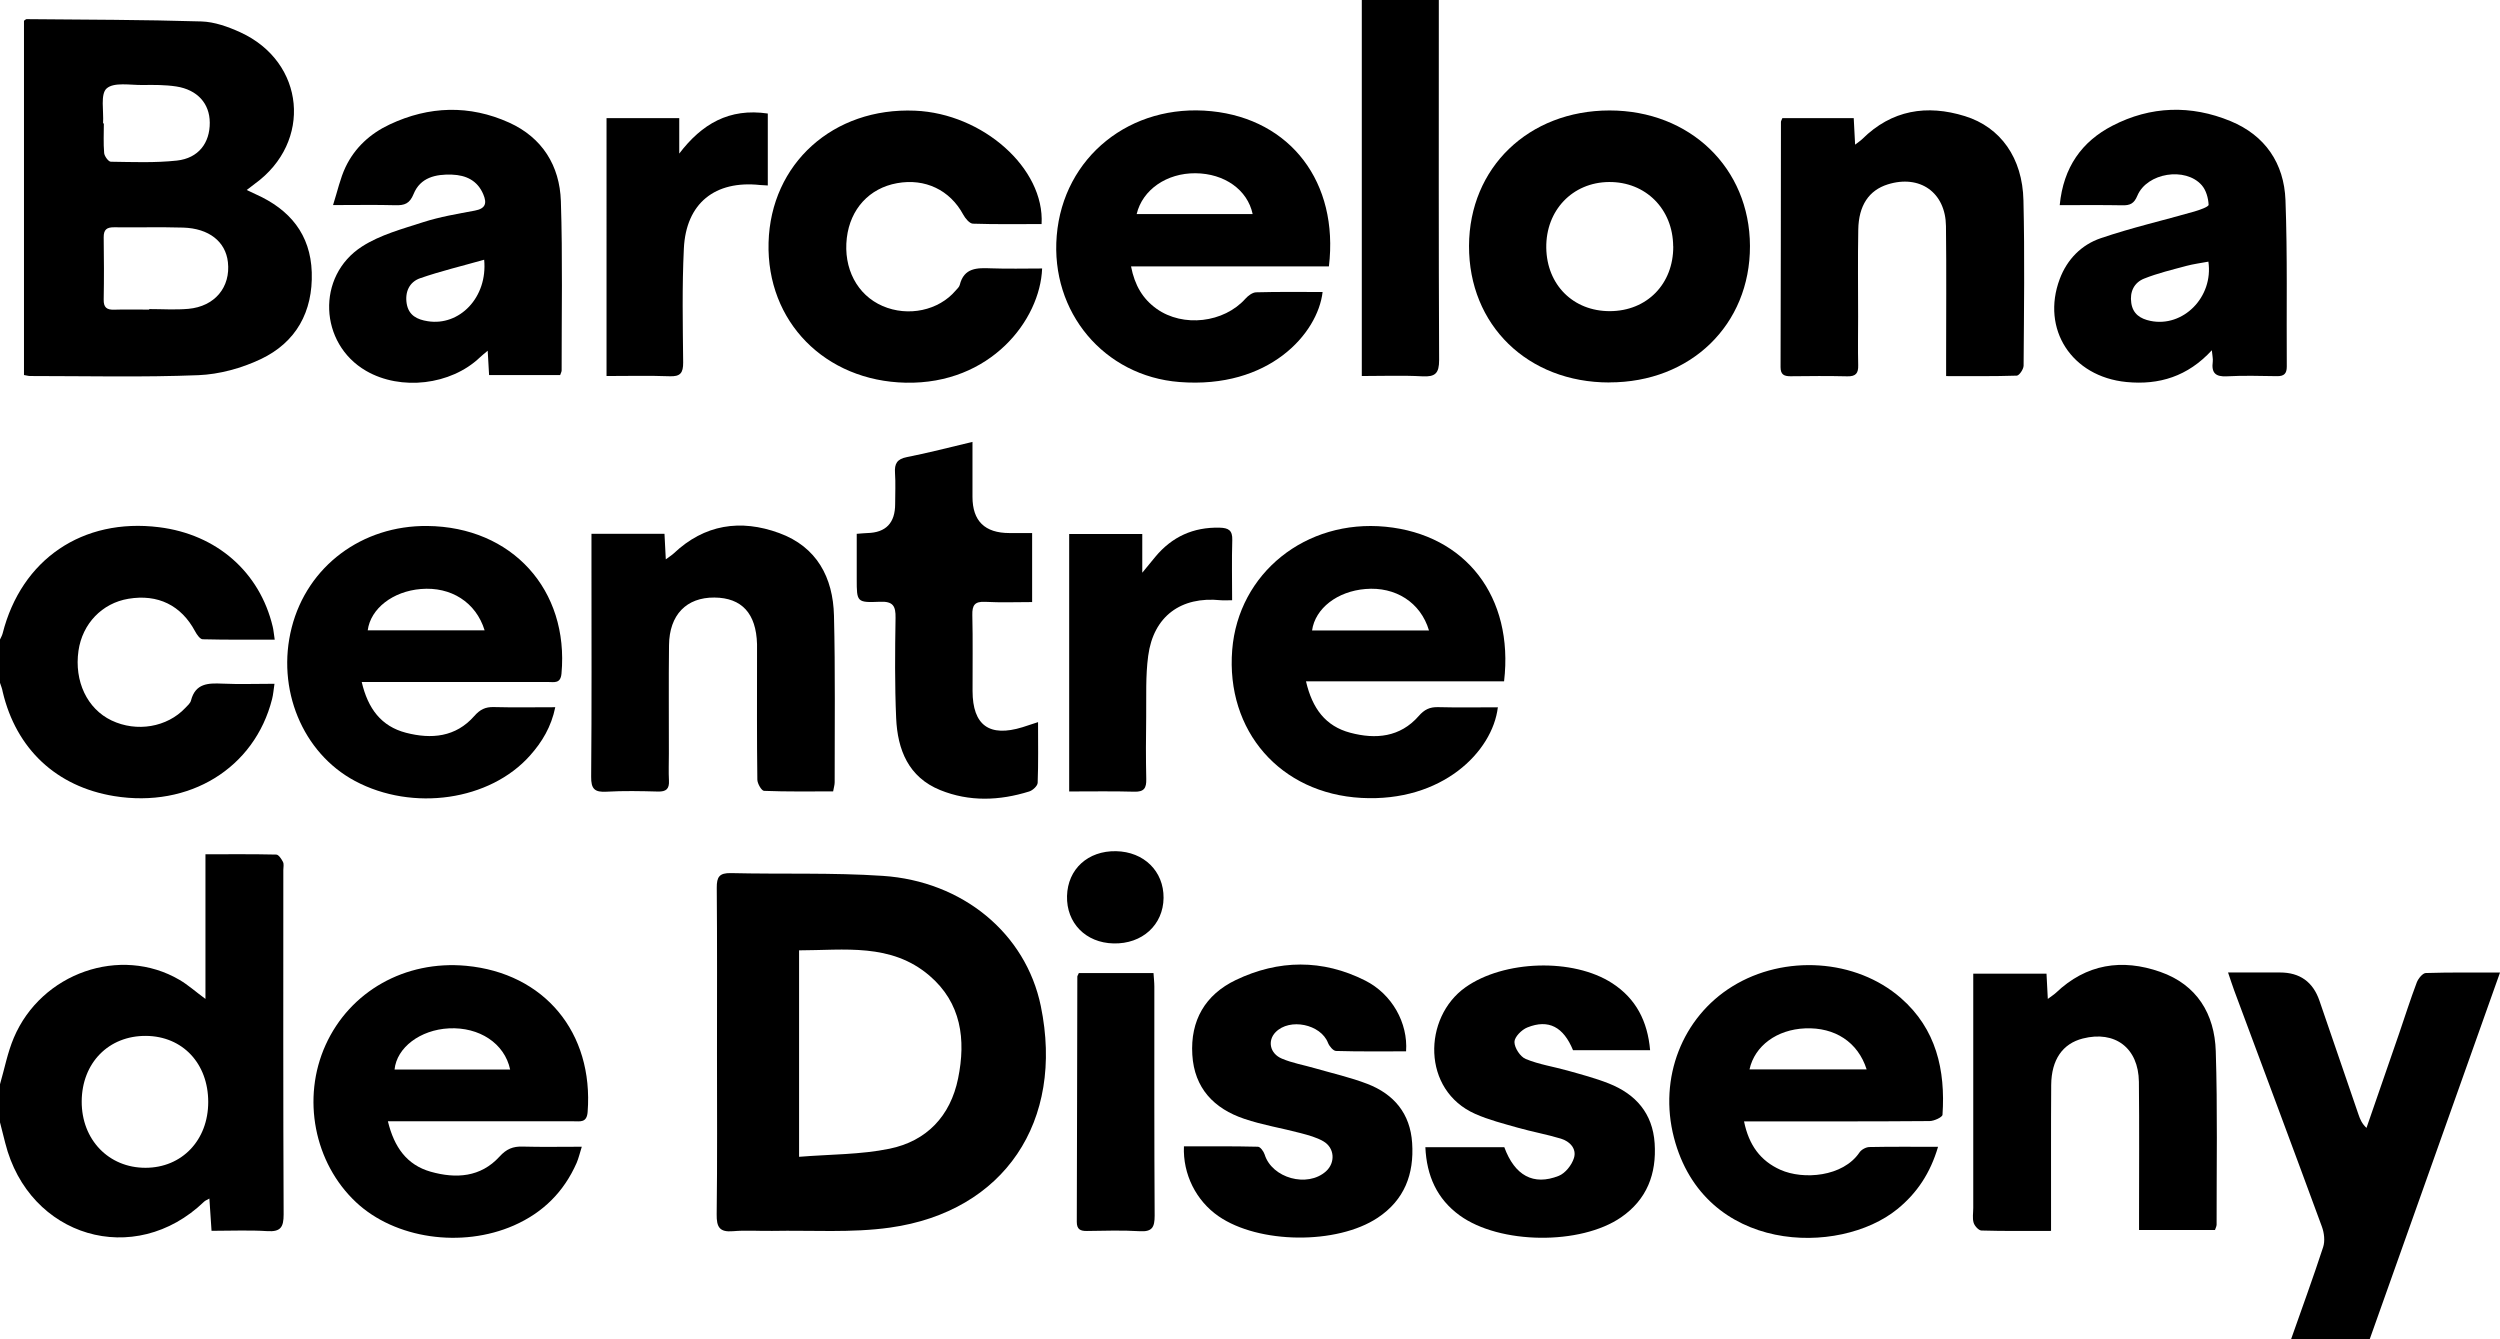
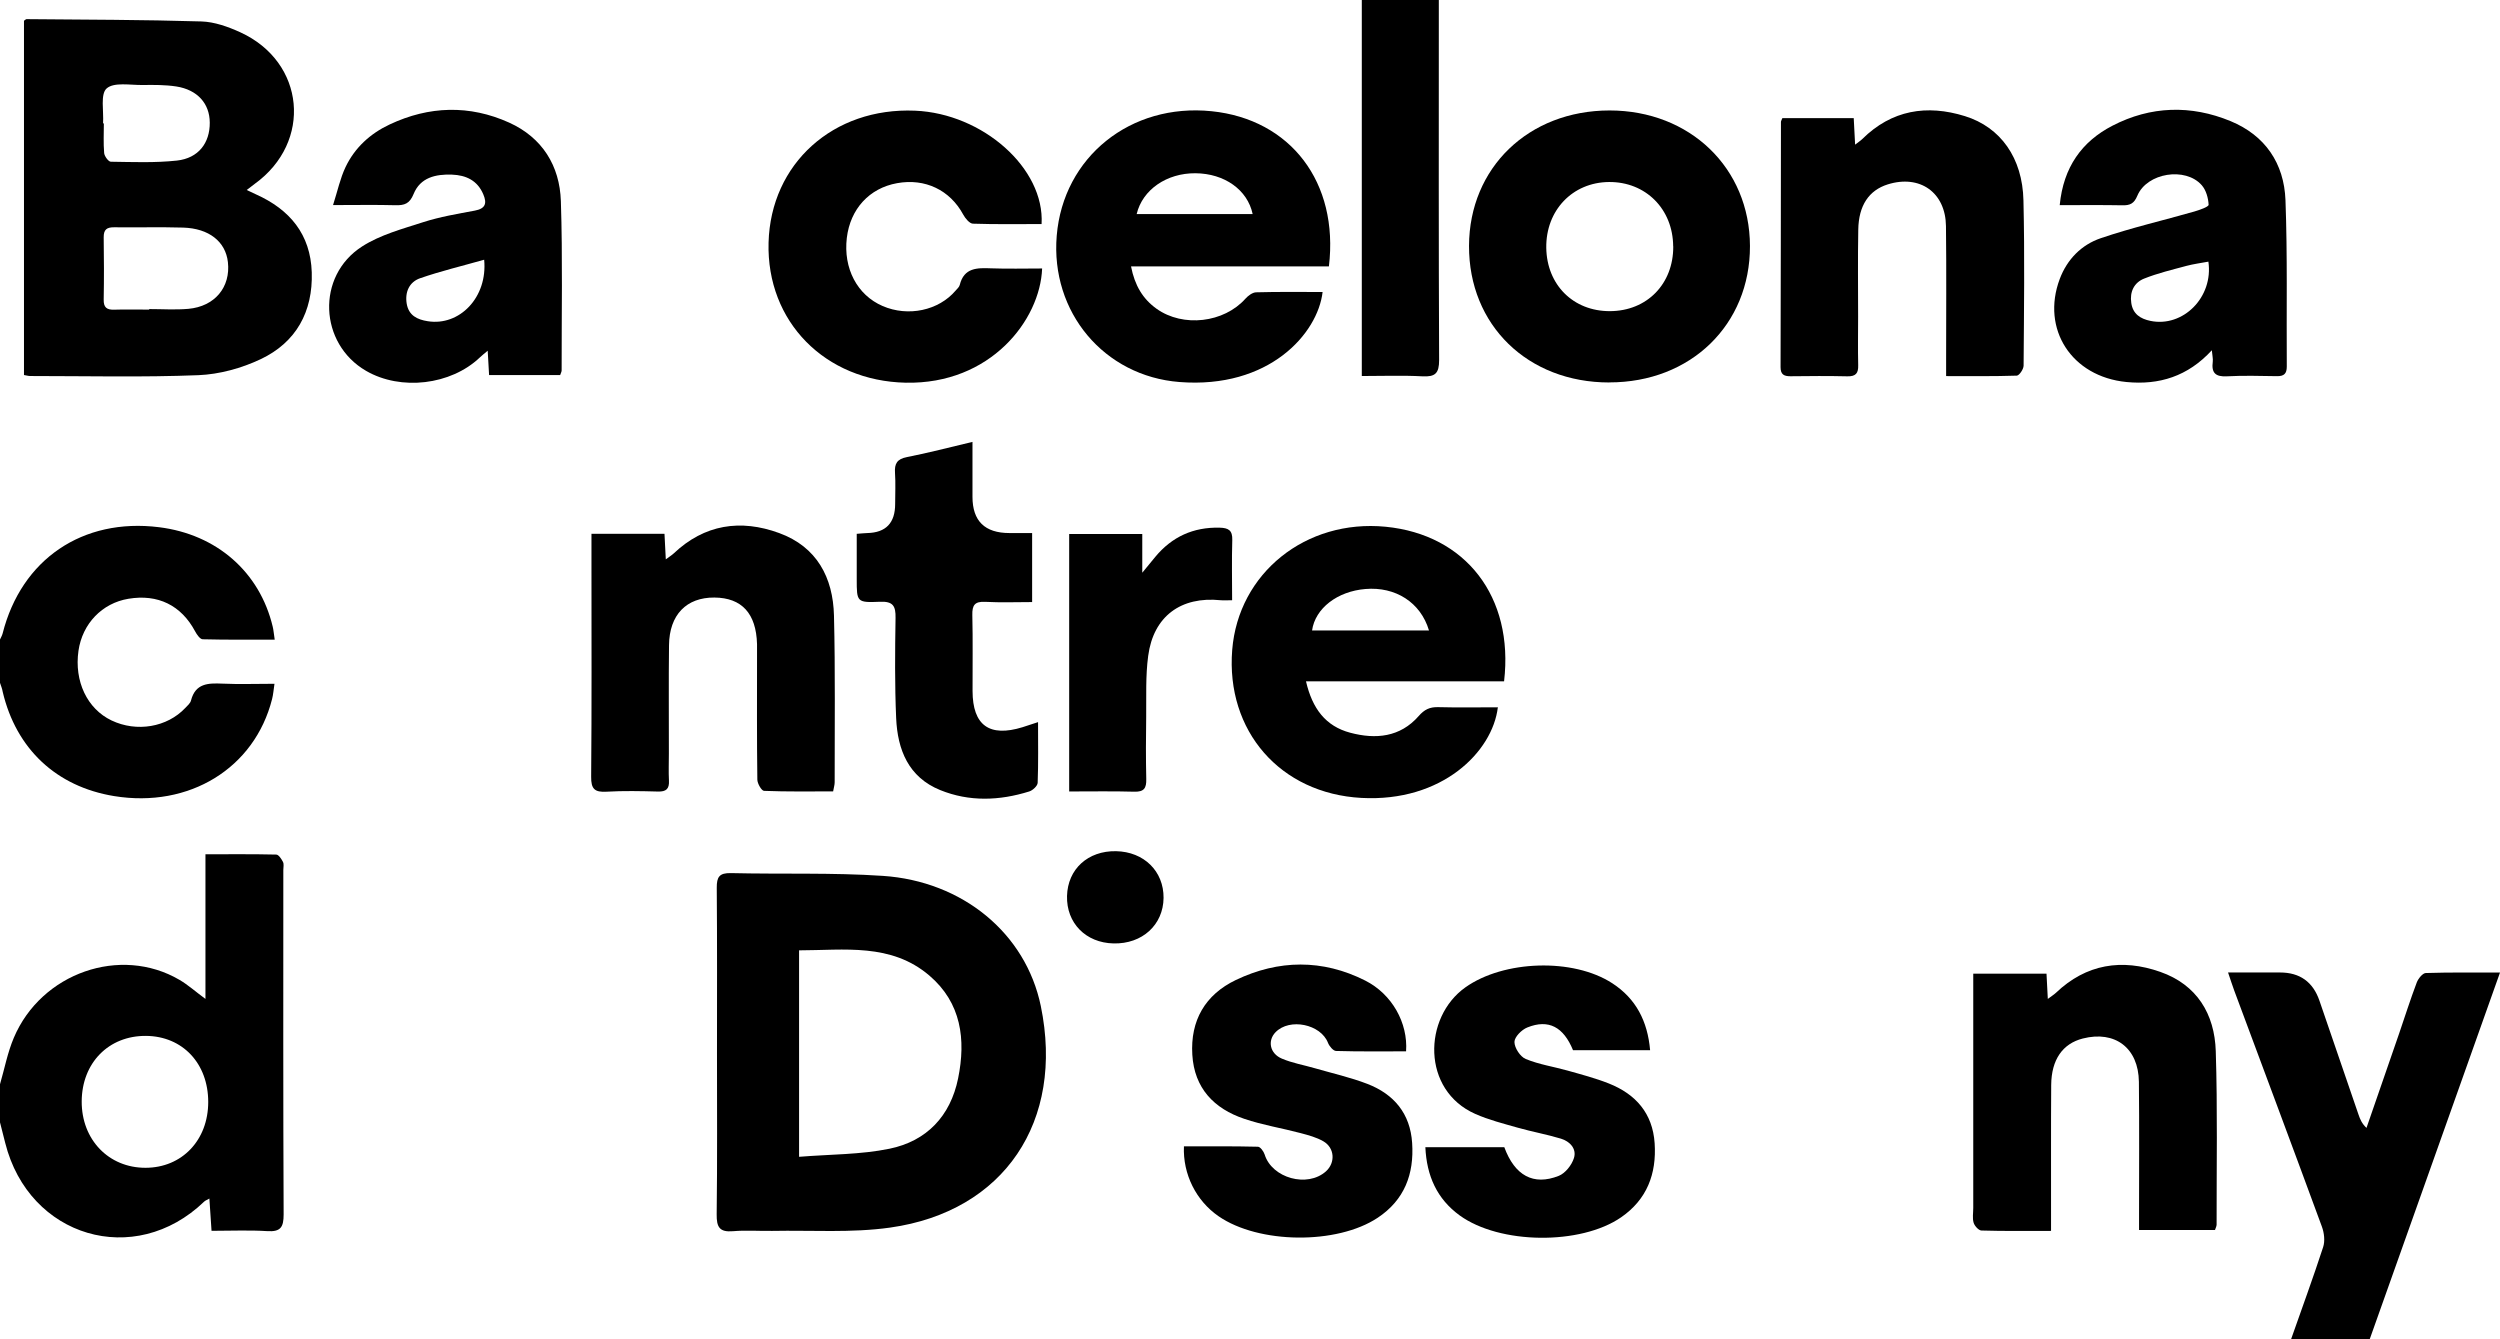
<svg xmlns="http://www.w3.org/2000/svg" id="Layer_1" viewBox="0 0 325.25 174.23">
  <g id="Sull4t">
    <g>
      <path d="M0,141.06c.59-2.02,.98-4.12,1.8-6.05,3.58-8.45,13.89-12.02,21.55-7.53,1.1,.64,2.06,1.51,3.38,2.48v-18.82c3.24,0,6.23-.03,9.21,.04,.31,0,.69,.59,.88,.97,.14,.28,.04,.69,.04,1.04,0,14.93-.03,29.87,.04,44.8,0,1.66-.38,2.29-2.13,2.18-2.34-.15-4.69-.04-7.25-.04-.09-1.42-.18-2.72-.28-4.2-.32,.18-.53,.26-.68,.4-9.04,8.71-22.79,4.66-25.88-7.63-.23-.91-.46-1.81-.69-2.72,0-1.65,0-3.29,0-4.94Zm27.09,2.31c0-5.01-3.33-8.56-8.09-8.6-4.86-.04-8.35,3.51-8.37,8.53-.02,4.97,3.51,8.64,8.31,8.63,4.73-.01,8.15-3.59,8.15-8.56Z" />
      <path d="M298.07,174.23c1.4-3.99,2.86-7.96,4.17-11.98,.26-.79,.14-1.85-.16-2.66-3.77-10.26-7.6-20.49-11.41-30.73-.24-.65-.45-1.32-.8-2.34h6.76q3.87,0,5.13,3.67c1.7,4.95,3.39,9.89,5.09,14.84,.2,.58,.43,1.15,1.03,1.71,1.41-4.09,2.83-8.17,4.24-12.26,.76-2.22,1.47-4.46,2.3-6.66,.19-.5,.76-1.21,1.17-1.23,3.15-.1,6.31-.06,9.66-.06-5.7,16.06-11.33,31.88-16.95,47.7h-10.24Z" />
      <path d="M0,83.2c.12-.26,.27-.51,.34-.78,2.44-9.65,10.41-15.07,20.35-13.83,7.5,.93,13.1,5.83,14.79,12.94,.11,.45,.14,.91,.26,1.69-3.21,0-6.29,.03-9.37-.05-.34,0-.77-.62-.99-1.04-1.81-3.38-4.84-4.87-8.67-4.23-3.43,.57-5.99,3.24-6.5,6.76-.57,3.97,1.13,7.56,4.3,9.07,3.27,1.56,7.23,.89,9.6-1.63,.28-.3,.65-.6,.74-.97,.58-2.24,2.23-2.27,4.08-2.19,2.16,.1,4.34,.02,6.78,.02-.12,.79-.16,1.4-.31,1.98-2.27,9-10.78,14.23-20.56,12.63-7.51-1.23-12.74-6.14-14.49-13.57C.29,89.61,.13,89.23,0,88.84c0-1.88,0-3.76,0-5.65Z" />
      <path d="M32.1,24.72c.58,.27,.89,.43,1.21,.57,4.39,1.97,7.09,5.19,7.25,10.14,.16,5.13-2.04,9.12-6.65,11.3-2.49,1.18-5.37,1.97-8.1,2.08-7.28,.29-14.59,.11-21.88,.11-.23,0-.45-.07-.81-.13V2.7c.15-.1,.24-.21,.34-.21,7.58,.07,15.16,.07,22.74,.3,1.7,.05,3.48,.69,5.06,1.41,8.46,3.87,9.42,14.28,1.88,19.72-.28,.2-.54,.41-1.03,.79Zm-12.69,15.55s0-.04,0-.06c1.7,0,3.41,.12,5.1-.03,3.44-.31,5.51-2.83,5.14-6.08-.3-2.66-2.45-4.39-5.83-4.49-2.99-.09-5.98,0-8.97-.04-.97-.01-1.37,.31-1.36,1.31,.04,2.7,.05,5.39,0,8.09-.02,1,.37,1.35,1.35,1.32,1.52-.05,3.05-.01,4.57-.01Zm-6-24.22s.07,0,.1,0c0,1.29-.07,2.59,.04,3.86,.04,.42,.56,1.13,.87,1.13,2.87,.04,5.76,.16,8.6-.15,2.8-.31,4.29-2.29,4.27-4.94-.01-2.47-1.6-4.27-4.35-4.7-1.44-.22-2.92-.21-4.38-.19-1.62,.02-3.74-.4-4.69,.45-.83,.74-.36,2.96-.46,4.52Z" />
      <path d="M93.28,136.83c0-7.11,.03-14.22-.03-21.33-.01-1.42,.34-1.94,1.85-1.91,6.58,.16,13.19-.08,19.75,.36,10.36,.69,18.6,7.45,20.56,16.94,3.09,14.99-4.75,26.73-19.61,28.82-5.03,.71-10.21,.33-15.32,.43-1.71,.03-3.42-.11-5.12,.04-1.76,.15-2.14-.55-2.12-2.19,.09-7.05,.04-14.1,.04-21.16Zm10.68,13.67c4.09-.33,8.01-.28,11.76-1.05,4.83-.99,7.93-4.24,8.93-9.15,1.03-5.06,.42-9.83-3.74-13.38-4.99-4.26-11.06-3.29-16.95-3.28v26.87Z" />
-       <path d="M226.9,145.9c.63,3.09,2.14,5.13,4.73,6.29,2.97,1.33,8.14,.93,10.29-2.26,.25-.37,.84-.69,1.29-.7,2.87-.06,5.75-.03,8.93-.03-1,3.4-2.72,6.01-5.29,8.1-7.58,6.17-25.16,5.8-29.07-9.3-2.02-7.79,1.11-15.66,7.6-19.67,6.76-4.18,16.08-3.59,21.93,1.52,4.6,4.02,5.8,9.36,5.41,15.18-.02,.32-1.1,.82-1.69,.82-7.24,.06-14.47,.04-21.71,.04-.7,0-1.39,0-2.41,0Zm15.95-6.77c-1.13-3.56-4.14-5.5-8-5.34-3.66,.15-6.56,2.25-7.24,5.34h15.24Z" />
-       <path d="M47.06,88.73c.81,3.46,2.53,5.76,5.75,6.6,3.31,.86,6.48,.58,8.9-2.18,.74-.84,1.44-1.19,2.53-1.16,2.58,.07,5.16,.02,8,.02-.52,2.55-1.72,4.53-3.28,6.28-5.22,5.88-15.25,7.33-22.77,3.32-6.84-3.65-10.28-11.99-8.24-19.97,2.04-7.98,9.14-13.29,17.64-13.21,11.02,.11,18.45,8.31,17.46,19.2-.12,1.34-.95,1.1-1.72,1.1-7.35,.01-14.7,0-22.05,0-.64,0-1.27,0-2.2,0Zm15.99-6.72c-1.13-3.67-4.39-5.71-8.3-5.38-3.64,.3-6.54,2.54-6.91,5.38h15.22Z" />
      <path d="M169.91,88.64c.82,3.55,2.55,5.84,5.76,6.69,3.31,.88,6.48,.59,8.9-2.17,.74-.85,1.44-1.19,2.54-1.16,2.58,.07,5.17,.02,7.76,.02-.69,5.79-7.26,12.36-17.75,11.79-10.55-.57-17.65-8.7-16.81-19.26,.8-9.99,9.58-17.03,19.96-16.02,10.41,1.02,16.7,9.11,15.41,20.11h-25.78Zm16-6.62c-1.09-3.66-4.37-5.72-8.27-5.39-3.65,.3-6.53,2.51-6.94,5.39h15.21Z" />
-       <path d="M50.47,145.9c.81,3.33,2.44,5.65,5.56,6.54,3.29,.93,6.5,.73,8.96-1.97,.9-.99,1.75-1.34,3.01-1.3,2.46,.07,4.93,.02,7.69,.02-.26,.83-.41,1.49-.67,2.1-1.66,3.77-4.37,6.47-8.16,8.14-6.79,2.98-15.48,1.73-20.54-3.02-5.46-5.12-7.09-13.55-3.96-20.46,3.16-6.98,10.34-11.03,18.28-10.3,10.19,.95,16.6,8.69,15.81,19.02-.11,1.42-.96,1.21-1.81,1.21-7.36,0-14.71,0-22.07,0-.63,0-1.26,0-2.1,0Zm15.9-6.75c-.72-3.41-4.02-5.56-7.97-5.36-3.72,.19-6.78,2.48-7.07,5.36h15.04Z" />
      <path d="M147.15,34.67c.48,2.47,1.53,4.22,3.32,5.5,3.45,2.46,8.76,1.83,11.56-1.31,.35-.39,.92-.82,1.4-.83,2.87-.08,5.75-.04,8.64-.04-.63,5.42-6.97,12.63-18.64,11.71-9.78-.77-16.78-9.08-15.95-19.04,.85-10.24,9.61-17.27,20.15-16.19,10.26,1.05,16.57,9.24,15.26,20.19h-25.73Zm15.82-6.82c-.67-3.17-3.68-5.28-7.44-5.31-3.73-.03-6.89,2.13-7.65,5.31h15.09Z" />
      <path d="M209.37,49.76c-10.62,0-18.29-7.47-18.25-17.78,.04-10.17,7.75-17.6,18.28-17.61,10.47,0,18.24,7.49,18.27,17.63,.03,10.25-7.71,17.76-18.3,17.75Zm8.31-17.71c-.03-4.86-3.58-8.41-8.35-8.37-4.75,.04-8.23,3.69-8.16,8.56,.07,4.82,3.51,8.25,8.27,8.24,4.83-.01,8.28-3.54,8.25-8.43Z" />
      <path d="M72.89,48.8h-9.26c-.06-1-.11-1.96-.18-3.17-.46,.39-.76,.62-1.03,.88-3.77,3.59-10.27,4.36-14.79,1.74-6.11-3.53-6.52-12.33-.53-16.18,2.36-1.52,5.25-2.29,7.97-3.17,2.18-.7,4.46-1.08,6.71-1.5,1.39-.26,1.59-.95,1.1-2.11-.76-1.81-2.24-2.5-4.07-2.57-2.12-.08-4.13,.37-5,2.52-.51,1.26-1.18,1.49-2.36,1.46-2.52-.07-5.04-.02-8.12-.02,.59-1.84,.93-3.48,1.63-4.95,1.2-2.52,3.22-4.36,5.74-5.54,5.12-2.41,10.38-2.57,15.54-.24,4.31,1.95,6.58,5.61,6.73,10.21,.24,7.34,.09,14.69,.1,22.04,0,.16-.1,.32-.19,.59Zm-9.9-15.01c-2.89,.82-5.66,1.48-8.34,2.41-1.37,.48-1.99,1.75-1.74,3.3,.26,1.55,1.38,2.08,2.74,2.29,4.11,.66,7.81-3.08,7.34-8Z" />
      <path d="M267.97,26.68c.48-4.94,2.88-8.27,6.87-10.33,4.97-2.57,10.2-2.72,15.36-.59,4.5,1.86,6.96,5.5,7.14,10.27,.27,7.22,.12,14.45,.17,21.67,0,.91-.36,1.25-1.26,1.24-2.18-.03-4.36-.1-6.53,.02-1.5,.08-2.03-.46-1.84-1.9,.05-.38-.06-.78-.12-1.49-3.13,3.4-6.85,4.55-11.12,4.13-7.12-.7-11.11-6.88-8.67-13.4,.97-2.58,2.84-4.46,5.34-5.31,3.99-1.36,8.12-2.31,12.17-3.47,.68-.2,1.87-.61,1.86-.88-.04-.87-.33-1.9-.89-2.54-2.12-2.42-7.13-1.62-8.38,1.36-.43,1.04-.96,1.27-1.95,1.25-2.63-.05-5.27-.02-8.18-.02Zm19.34,7.36c-1.02,.19-1.95,.31-2.85,.55-1.85,.5-3.74,.95-5.52,1.66-1.29,.52-1.88,1.71-1.66,3.17,.21,1.44,1.19,2.06,2.5,2.33,4.22,.87,8.21-3.07,7.53-7.72Z" />
      <path d="M231.9,15.37h9.27c.06,1.15,.12,2.17,.18,3.45,.43-.34,.71-.51,.93-.73,3.83-3.79,8.4-4.52,13.36-2.98,4.64,1.44,7.49,5.44,7.61,10.96,.17,7.16,.07,14.33,.02,21.5,0,.45-.56,1.29-.89,1.3-2.98,.1-5.97,.06-9.19,.06,0-.82,0-1.44,0-2.06,0-5.82,.05-11.63-.02-17.45-.05-4.39-3.4-6.74-7.58-5.43-2.44,.77-3.78,2.73-3.83,5.9-.07,3.76-.02,7.52-.02,11.28,0,2.11-.04,4.23,.01,6.34,.03,1.04-.3,1.47-1.4,1.45-2.47-.06-4.94-.04-7.41-.01-.86,0-1.29-.23-1.29-1.19,.03-10.63,.04-21.27,.05-31.9,0-.11,.08-.22,.18-.48Z" />
      <path d="M266.84,160.14c-3.19,0-6.13,.04-9.06-.05-.36-.01-.89-.6-1.01-1.01-.18-.6-.05-1.28-.05-1.93,0-9.41,0-18.81,0-28.22,0-.7,0-1.4,0-2.26h9.53c.05,1.01,.1,2.03,.17,3.29,.46-.35,.78-.54,1.05-.79,3.95-3.77,8.6-4.48,13.58-2.73,4.77,1.67,7.07,5.48,7.22,10.31,.24,7.52,.1,15.05,.11,22.57,0,.22-.13,.44-.21,.7h-9.88c0-.74,0-1.37,0-1.99,0-5.76,.04-11.52-.02-17.28-.05-4.41-3.1-6.71-7.3-5.64-2.62,.67-4.08,2.74-4.11,6.04-.04,5.58-.01,11.17-.02,16.75,0,.69,0,1.37,0,2.23Z" />
      <path d="M76.93,69.45h9.52c.05,1.04,.1,2.06,.17,3.32,.44-.33,.76-.52,1.02-.76,4.01-3.8,8.71-4.5,13.73-2.66,4.9,1.79,7.01,5.78,7.13,10.74,.18,7.22,.08,14.45,.09,21.68,0,.34-.11,.68-.2,1.19-3.02,0-6.01,.05-8.99-.07-.32-.01-.87-.95-.87-1.47-.07-5.29-.04-10.57-.04-15.86,0-.59,.01-1.18,0-1.76-.11-3.99-1.98-6.03-5.54-6.06-3.64-.03-5.87,2.24-5.91,6.2-.06,4.7-.01,9.4-.02,14.1,0,1.17-.05,2.35,.01,3.52,.06,1.07-.36,1.45-1.43,1.42-2.23-.06-4.47-.11-6.7,.02-1.54,.09-2.01-.36-1.99-1.95,.08-9.11,.04-18.21,.04-27.32,0-1.39,0-2.79,0-4.29Z" />
      <path d="M135.58,34.93c-.25,6.7-6.71,15.09-17.75,14.86-10.47-.22-18.12-7.92-17.84-18.23,.28-10.28,8.42-17.61,19.06-17.16,8.81,.37,16.88,7.5,16.46,14.75-2.97,0-5.96,.05-8.94-.05-.44-.02-.99-.69-1.26-1.19-1.72-3.18-4.95-4.74-8.6-4.08-3.61,.65-6.09,3.35-6.54,7.12-.47,3.97,1.35,7.43,4.65,8.86,3.32,1.44,7.3,.6,9.52-2.02,.19-.22,.45-.44,.52-.71,.56-2.27,2.26-2.24,4.09-2.17,2.16,.08,4.34,.02,6.63,.02Z" />
      <path d="M185.43,149.25h10.28c1.35,3.68,3.78,5.04,7.08,3.73,.86-.34,1.7-1.41,1.98-2.32,.38-1.2-.53-2.17-1.69-2.52-1.85-.56-3.77-.9-5.63-1.43-1.86-.53-3.76-1.01-5.52-1.79-6.98-3.09-6.8-12.54-1.29-16.46,4.98-3.54,14.02-3.86,19.13-.53,3.07,2,4.58,4.92,4.91,8.7h-10.03c-1.24-3.02-3.17-4.07-5.94-2.96-.74,.29-1.68,1.24-1.68,1.89,0,.77,.76,1.93,1.48,2.22,1.72,.71,3.61,.99,5.42,1.5,1.81,.51,3.64,.99,5.38,1.68,3.51,1.39,5.7,3.89,5.96,7.78,.26,3.98-1,7.31-4.36,9.63-5.29,3.65-15.8,3.53-21-.24-2.96-2.15-4.3-5.14-4.47-8.88Z" />
      <path d="M154.02,149.14c3.2,0,6.42-.03,9.63,.05,.31,0,.75,.6,.88,1.01,.95,3.08,5.56,4.36,7.98,2.19,1.24-1.12,1.14-3.04-.33-3.9-.89-.52-1.95-.8-2.96-1.07-2.44-.65-4.96-1.05-7.34-1.86-3.94-1.33-6.5-3.98-6.76-8.34-.27-4.46,1.68-7.81,5.66-9.72,5.56-2.66,11.28-2.73,16.83,.07,3.51,1.77,5.58,5.53,5.32,9.21-3.02,0-6.07,.04-9.11-.05-.37-.01-.88-.62-1.05-1.06-.94-2.42-4.98-3.27-6.82-1.38-1.07,1.1-.75,2.78,.83,3.44,1.34,.57,2.81,.82,4.22,1.23,2.31,.67,4.68,1.2,6.91,2.06,3.45,1.34,5.56,3.85,5.81,7.68,.27,4.05-1,7.42-4.48,9.73-5.31,3.53-15.49,3.41-20.71-.2-2.9-2-4.66-5.45-4.5-9.11Z" />
      <path d="M111.46,69.45c.69-.05,1.03-.09,1.38-.1q3.62-.08,3.62-3.78c0-1.35,.07-2.71-.02-4.05-.08-1.19,.26-1.8,1.54-2.05,2.76-.54,5.49-1.26,8.54-1.98v7.15q0,4.71,4.81,4.71c.93,0,1.87,0,2.95,0v8.98c-2.05,0-4.08,.08-6.11-.03-1.36-.07-1.7,.44-1.67,1.72,.08,3.29,.02,6.58,.03,9.88,.01,4.47,2.19,6.04,6.5,4.71,.6-.19,1.19-.39,2.02-.66,0,2.76,.05,5.33-.05,7.9-.02,.4-.64,.98-1.1,1.12-3.87,1.21-7.79,1.36-11.58-.18-4.14-1.68-5.55-5.26-5.73-9.35-.19-4.34-.15-8.7-.08-13.05,.03-1.56-.33-2.17-2.03-2.1-3.01,.13-3.02,.03-3.02-2.93,0-1.92,0-3.85,0-5.9Z" />
      <path d="M177.17,48.92V0h10.02V1.91c0,14.98-.03,29.95,.04,44.93,0,1.73-.5,2.21-2.18,2.12-2.57-.14-5.15-.04-7.88-.04Z" />
-       <path d="M78.91,15.37h9.46v4.61c2.93-3.85,6.49-5.95,11.52-5.21v9.36c-.43-.03-.71-.03-1-.06-5.87-.63-9.64,2.37-9.92,8.27-.24,4.93-.14,9.87-.09,14.81,.01,1.38-.37,1.86-1.78,1.8-2.69-.1-5.38-.03-8.19-.03V15.37Z" />
      <path d="M139.1,102.97v-33.5h9.51v5.04c.78-.95,1.24-1.52,1.7-2.07,2.17-2.61,4.94-3.87,8.35-3.79,1.16,.03,1.7,.33,1.66,1.62-.08,2.57-.02,5.15-.02,7.82-.61,0-1.05,.04-1.49,0-5.17-.53-8.75,2.09-9.43,7.24-.35,2.6-.23,5.27-.26,7.91-.04,2.7-.05,5.41,.01,8.11,.03,1.18-.28,1.69-1.57,1.65-2.75-.08-5.5-.03-8.45-.03Z" />
-       <path d="M140.36,126.6h9.71c.04,.64,.11,1.2,.11,1.76,0,9.93-.02,19.87,.04,29.8,0,1.49-.31,2.12-1.94,2.02-2.29-.14-4.59-.06-6.88-.03-.85,.01-1.31-.21-1.31-1.18,.04-10.64,.04-21.27,.07-31.91,0-.1,.09-.21,.2-.47Z" />
-       <path d="M145.2,110.74c3.63,.07,6.21,2.61,6.18,6.08-.04,3.51-2.78,6.01-6.51,5.92-3.62-.08-6.14-2.66-6.05-6.17,.09-3.5,2.72-5.9,6.38-5.83Z" />
+       <path d="M145.2,110.74c3.63,.07,6.21,2.61,6.18,6.08-.04,3.51-2.78,6.01-6.51,5.92-3.62-.08-6.14-2.66-6.05-6.17,.09-3.5,2.72-5.9,6.38-5.83" />
    </g>
  </g>
</svg>